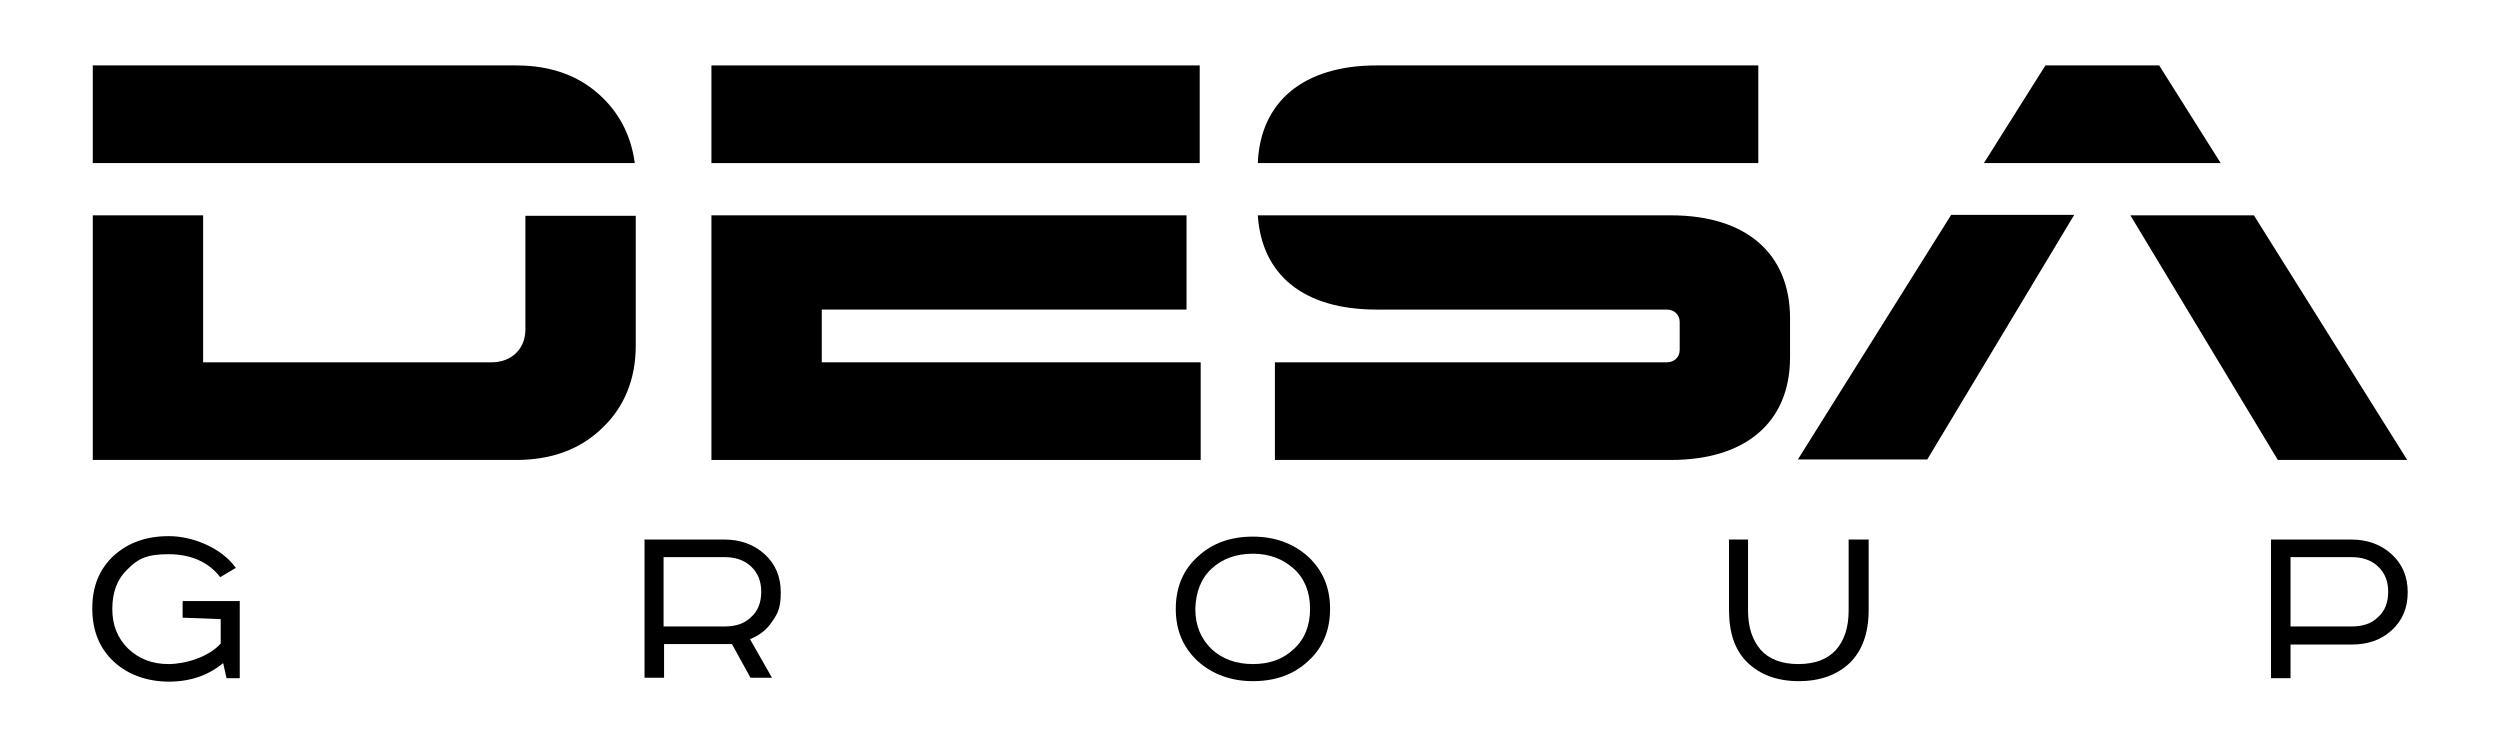
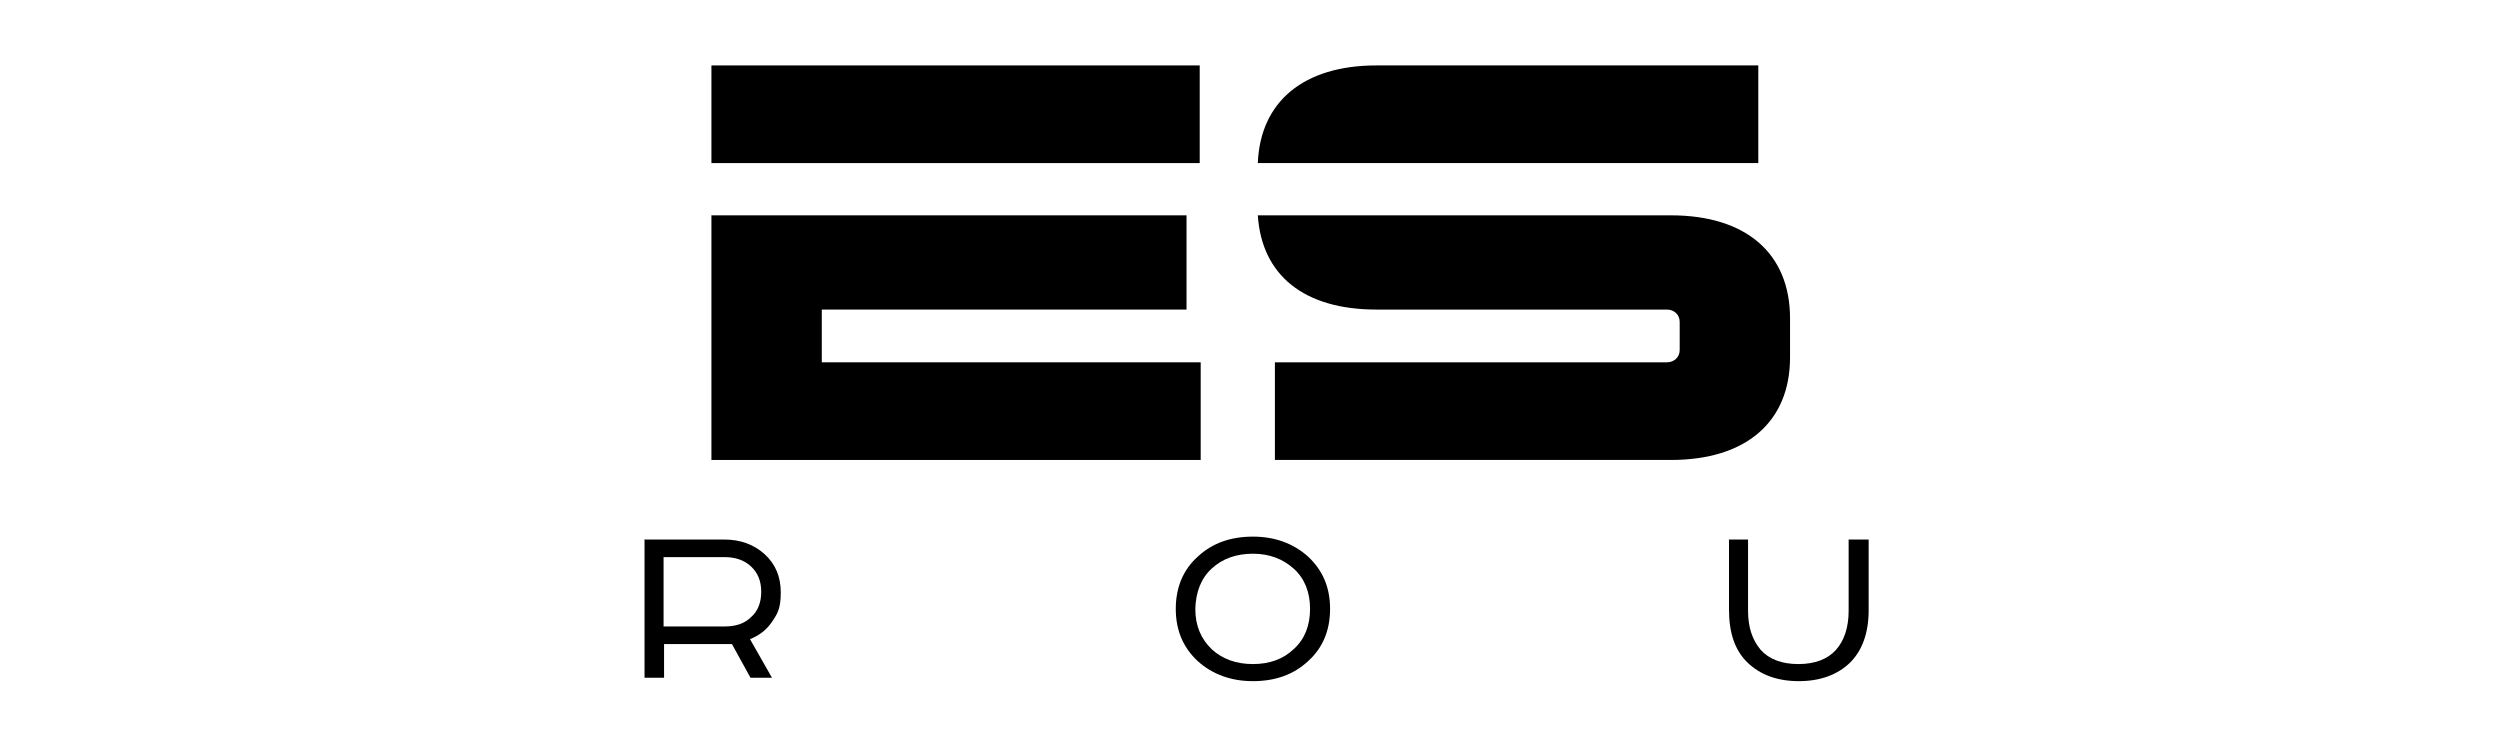
<svg xmlns="http://www.w3.org/2000/svg" id="Vrstva_1" version="1.1" viewBox="0 0 512 153">
  <g>
-     <path d="M123.4,20c-4.5-4.4-10.4-6.6-17.7-6.6H19v20h111c-.7-5.3-2.9-9.8-6.6-13.4ZM107.6,44.1v23.4c0,4-2.9,6.7-6.9,6.7h-59.1v-30.1h-22.6v50.1h86.7c7.3,0,13.2-2.2,17.7-6.6,4.5-4.3,6.8-10,6.8-16.8v-26.6h-22.6Z" />
    <path d="M168.3,74.2v-10.8h74.7v-19.3h-97.3v50.1h100.2v-20h-77.7ZM145.7,13.4v20h100V13.4h-100Z" />
    <path d="M281.9,13.4c-14.9,0-23.8,7.4-24.3,20h102.5V13.4h-78.2ZM342.2,44.1h-84.6c.8,12.3,9.5,19.3,24.3,19.3h59.5c1.4,0,2.6,1,2.6,2.5v5.8c0,1.5-1.2,2.5-2.6,2.5h-80.3v20h81.1c15.4,0,24.4-7.8,24.4-21v-8c0-13.3-9-21.1-24.4-21.1Z" />
-     <path d="M461.6,44.1h-25.3l30.2,50.1h26.5l-31.4-50.1ZM442.3,13.4h-23.4l-12.6,20h48.5l-12.6-20ZM368.2,94.1h26.5l30.1-50.1h-25.2l-31.4,50.1Z" />
  </g>
  <g>
-     <path d="M37.5,123.1h11.6v15.8h-2.7l-.7-3.1c-3,2.5-6.7,3.8-11.1,3.8s-8.4-1.4-11.3-4.1c-2.9-2.7-4.4-6.3-4.4-10.9s1.5-8.1,4.4-10.8c3-2.7,6.7-4,11.3-4s10.6,2.2,13.7,6.5l-3.2,1.9c-2.4-3.1-6-4.7-10.6-4.7s-6.3,1-8.4,3.1c-2.1,2-3.1,4.7-3.1,8.1s1.1,6,3.2,8.1c2.2,2.1,4.9,3.2,8.3,3.2s8.2-1.4,10.7-4.2v-5l-7.8-.3v-3.3Z" />
    <path d="M131.9,110.5h16.5c3.2,0,6,1,8.2,3,2.2,2,3.3,4.6,3.3,7.8s-.6,4.3-1.7,5.9c-1.1,1.7-2.6,2.9-4.6,3.7l4.5,7.9h-4.4l-3.8-6.9h-13.9v6.9h-4v-28.4ZM135.9,114.2v14.1h12.5c2.3,0,4.1-.6,5.4-1.9,1.4-1.2,2.1-3,2.1-5.2s-.7-3.9-2.1-5.2-3.2-1.9-5.4-1.9h-12.5Z" />
    <path d="M267.9,114c3,2.8,4.5,6.3,4.5,10.7s-1.5,8-4.5,10.7c-3,2.8-6.8,4.1-11.3,4.1s-8.3-1.4-11.3-4.1c-3-2.8-4.5-6.3-4.5-10.7s1.5-8,4.5-10.7c3-2.8,6.8-4.1,11.3-4.1s8.3,1.4,11.3,4.1ZM244.8,124.7c0,3.5,1.2,6.2,3.4,8.3,2.2,2,5,3,8.4,3s6.2-1,8.4-3.1c2.2-2,3.3-4.8,3.3-8.2s-1.1-6.2-3.3-8.2c-2.2-2-5-3.1-8.4-3.1s-6.2,1-8.4,3-3.3,4.8-3.4,8.3Z" />
    <path d="M354,110.5h4v14.6c0,3.4.9,6,2.6,8,1.7,1.9,4.3,2.9,7.7,2.9s6-1,7.7-2.9c1.7-1.9,2.6-4.6,2.6-8v-14.6h4.1v14.5c0,4.6-1.3,8.2-3.8,10.7-2.6,2.5-6.1,3.8-10.5,3.8s-7.9-1.3-10.5-3.8-3.8-6.1-3.8-10.8v-14.5Z" />
-     <path d="M465.1,110.5h16.5c3.2,0,6,1,8.2,3,2.2,2,3.3,4.6,3.3,7.8s-1.1,5.8-3.3,7.8c-2.2,2-4.9,2.9-8.2,2.9h-12.5v6.9h-4v-28.4ZM469.1,114.2v14.1h12.5c2.3,0,4.1-.6,5.4-1.9,1.4-1.2,2.1-3,2.1-5.2s-.7-3.9-2.1-5.2-3.2-1.9-5.4-1.9h-12.5Z" />
  </g>
</svg>